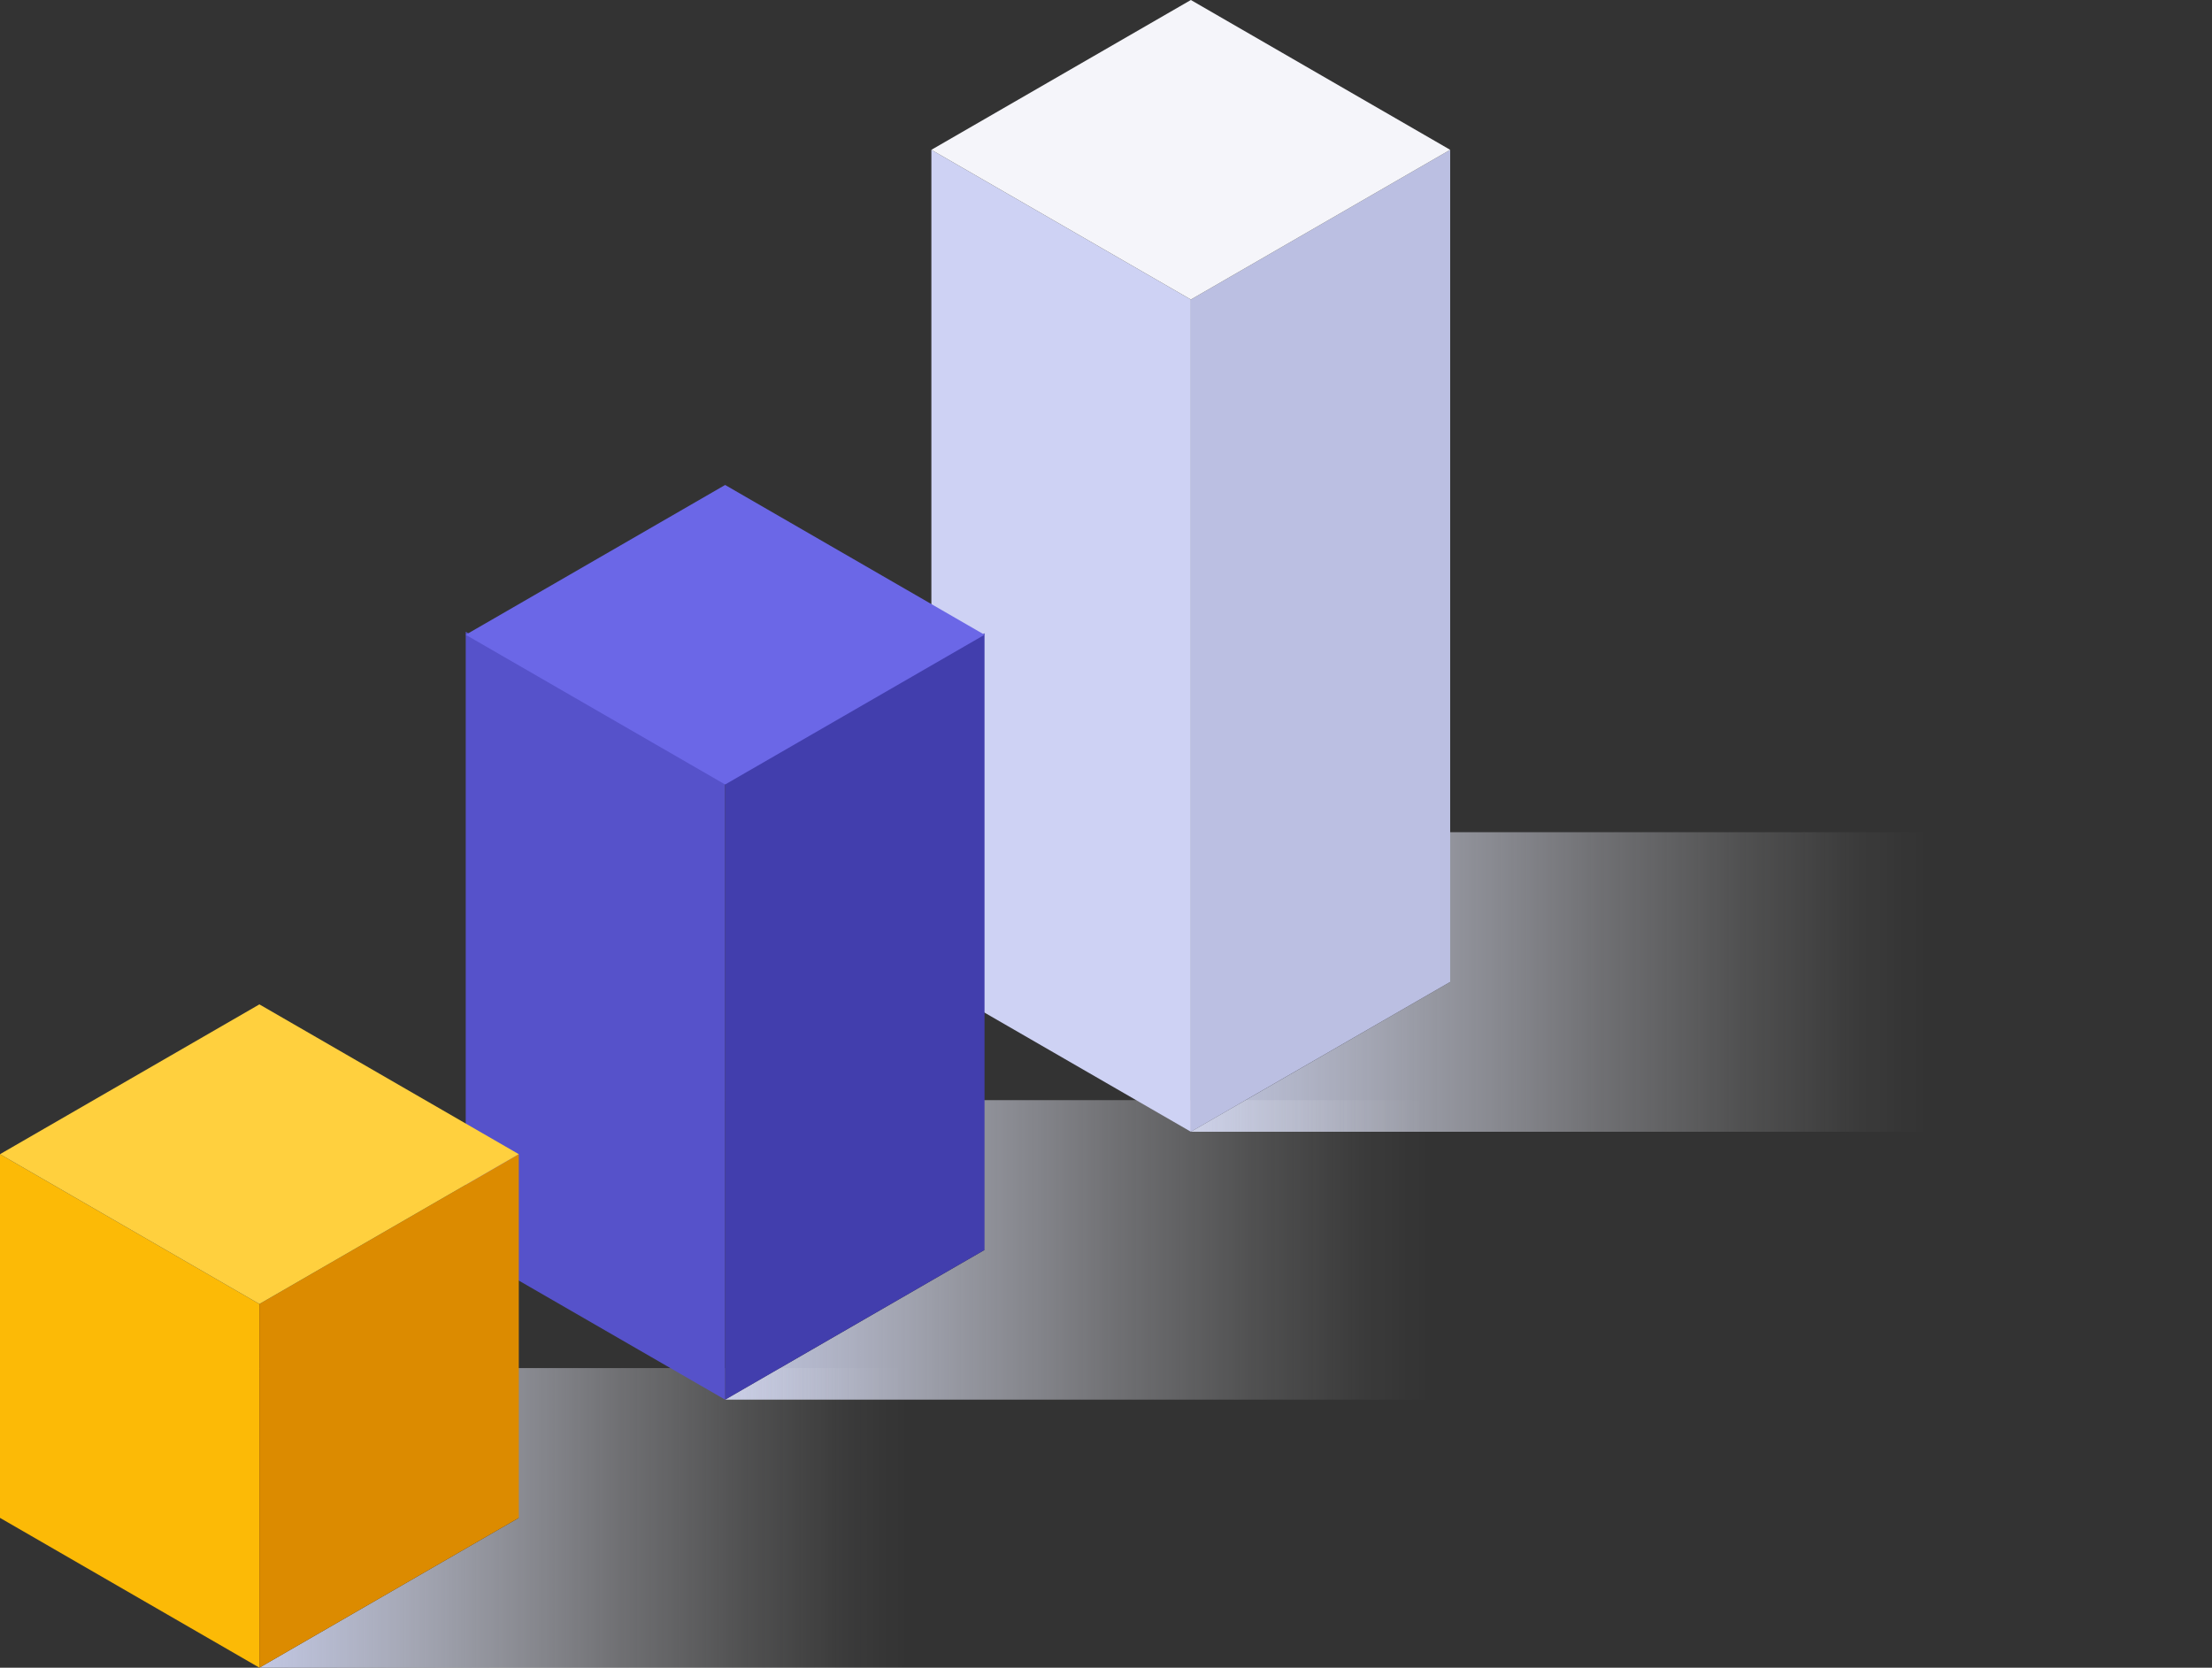
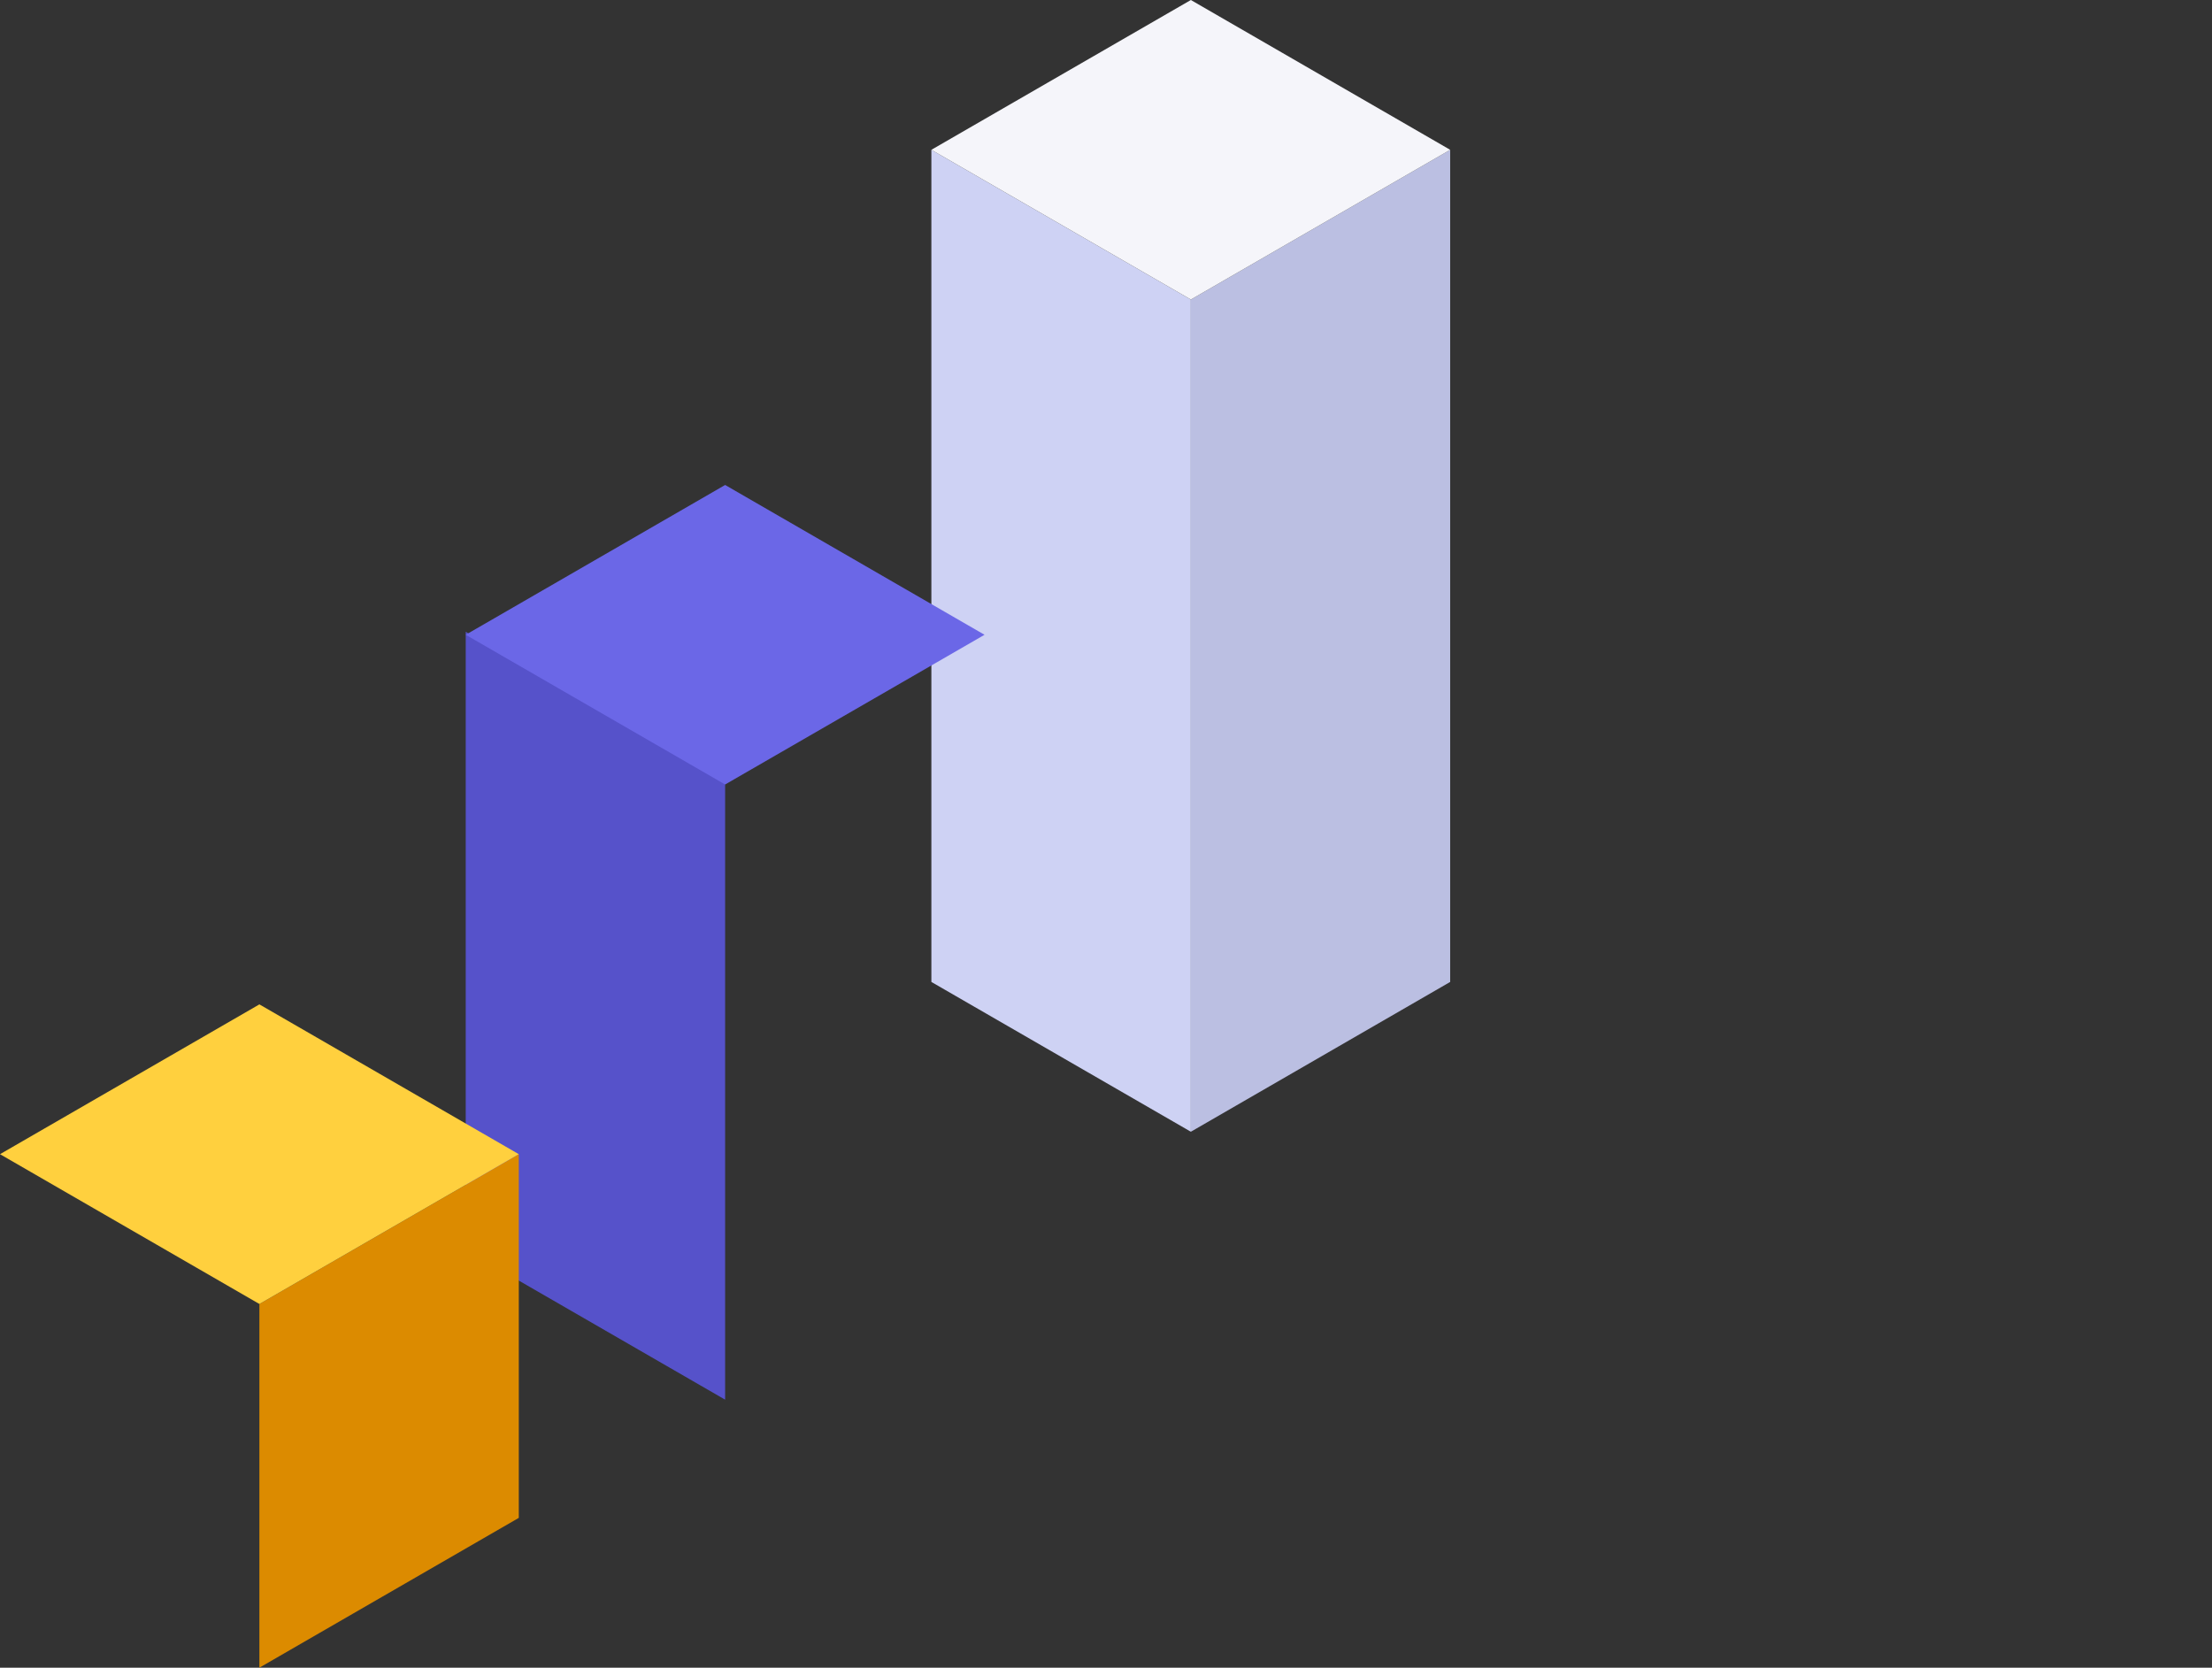
<svg xmlns="http://www.w3.org/2000/svg" xmlns:xlink="http://www.w3.org/1999/xlink" viewBox="0 0 273.05 205.84">
  <rect x="0" y="0" width="273.05" height="205.84" fill="#333333" stroke="none" />
  <defs>
    <style>.a{isolation:isolate;}.b,.c,.d{mix-blend-mode:multiply;}.b{fill:url(#a);}.c{fill:url(#b);}.d{fill:url(#c);}.e{fill:#ced2f4;}.f{fill:#bbbfe2;}.g{fill:#f5f5fa;}.h{fill:#5652ca;}.i{fill:#423ead;}.j{fill:#6b67e7;}.k{fill:#fcba06;}.l{fill:#dc8b00;}.m{fill:#ffd03e;}</style>
    <linearGradient id="a" x1="104.59" y1="121.2" x2="230.64" y2="121.2" gradientTransform="translate(42.41)" gradientUnits="userSpaceOnUse">
      <stop offset="0" stop-color="#c2c7e3" />
      <stop offset="0.06" stop-color="#c8cde6" stop-opacity="0.89" />
      <stop offset="0.24" stop-color="#dcdfef" stop-opacity="0.58" />
      <stop offset="0.4" stop-color="#ebecf6" stop-opacity="0.33" />
      <stop offset="0.54" stop-color="#f6f7fb" stop-opacity="0.15" />
      <stop offset="0.65" stop-color="#fdfdfe" stop-opacity="0.04" />
      <stop offset="0.72" stop-color="#fff" stop-opacity="0" />
    </linearGradient>
    <linearGradient id="b" x1="-8.13" y1="154.28" x2="112.52" y2="154.28" gradientTransform="translate(97.64)" gradientUnits="userSpaceOnUse">
      <stop offset="0" stop-color="#c2c7e3" />
      <stop offset="0.06" stop-color="#c8cde6" stop-opacity="0.89" />
      <stop offset="0.24" stop-color="#dcdfef" stop-opacity="0.58" />
      <stop offset="0.4" stop-color="#ebecf6" stop-opacity="0.33" />
      <stop offset="0.54" stop-color="#f6f7fb" stop-opacity="0.15" />
      <stop offset="0.65" stop-color="#fdfdfe" stop-opacity="0.04" />
      <stop offset="0.72" stop-color="#fff" stop-opacity="0" />
    </linearGradient>
    <linearGradient id="c" x1="-120.85" y1="187.35" x2="-9.81" y2="187.35" gradientTransform="translate(152.86)" xlink:href="#b" />
  </defs>
  <g class="a">
-     <polygon class="b" points="241.02 102.72 147 102.72 179.02 121.2 147 139.69 241.02 139.69 273.05 121.2 241.02 102.72" />
-     <polygon class="c" points="178.13 135.79 89.51 135.79 121.53 154.28 89.51 172.76 178.13 172.76 210.15 154.28 178.13 135.79" />
-     <polygon class="d" points="111.04 168.86 32.02 168.86 64.04 187.35 32.02 205.84 111.04 205.84 143.06 187.35 111.04 168.86" />
    <polygon class="e" points="114.97 18.49 147 36.97 147 139.69 114.97 121.2 114.97 18.49" />
    <polygon class="f" points="179.01 18.49 147 36.97 147 139.69 179.01 121.2 179.01 18.49" />
    <polygon class="g" points="147 0 114.97 18.49 147 36.97 179.01 18.49 147 0" />
    <polygon class="h" points="57.49 77.98 89.51 96.47 89.51 172.76 57.49 154.28 57.49 77.98" />
-     <polygon class="i" points="121.53 78.16 89.51 96.65 89.51 172.76 121.53 154.28 121.53 78.16" />
    <polygon class="j" points="89.51 59.86 57.49 78.35 89.51 96.83 121.53 78.35 89.51 59.86" />
-     <polygon class="k" points="0 142.46 32.02 160.95 32.02 205.84 0 187.35 0 142.46" />
    <polygon class="l" points="64.04 142.46 32.02 160.95 32.02 205.84 64.04 187.35 64.04 142.46" />
    <polygon class="m" points="32.02 123.97 0 142.46 32.02 160.95 64.04 142.46 32.02 123.97" />
  </g>
</svg>